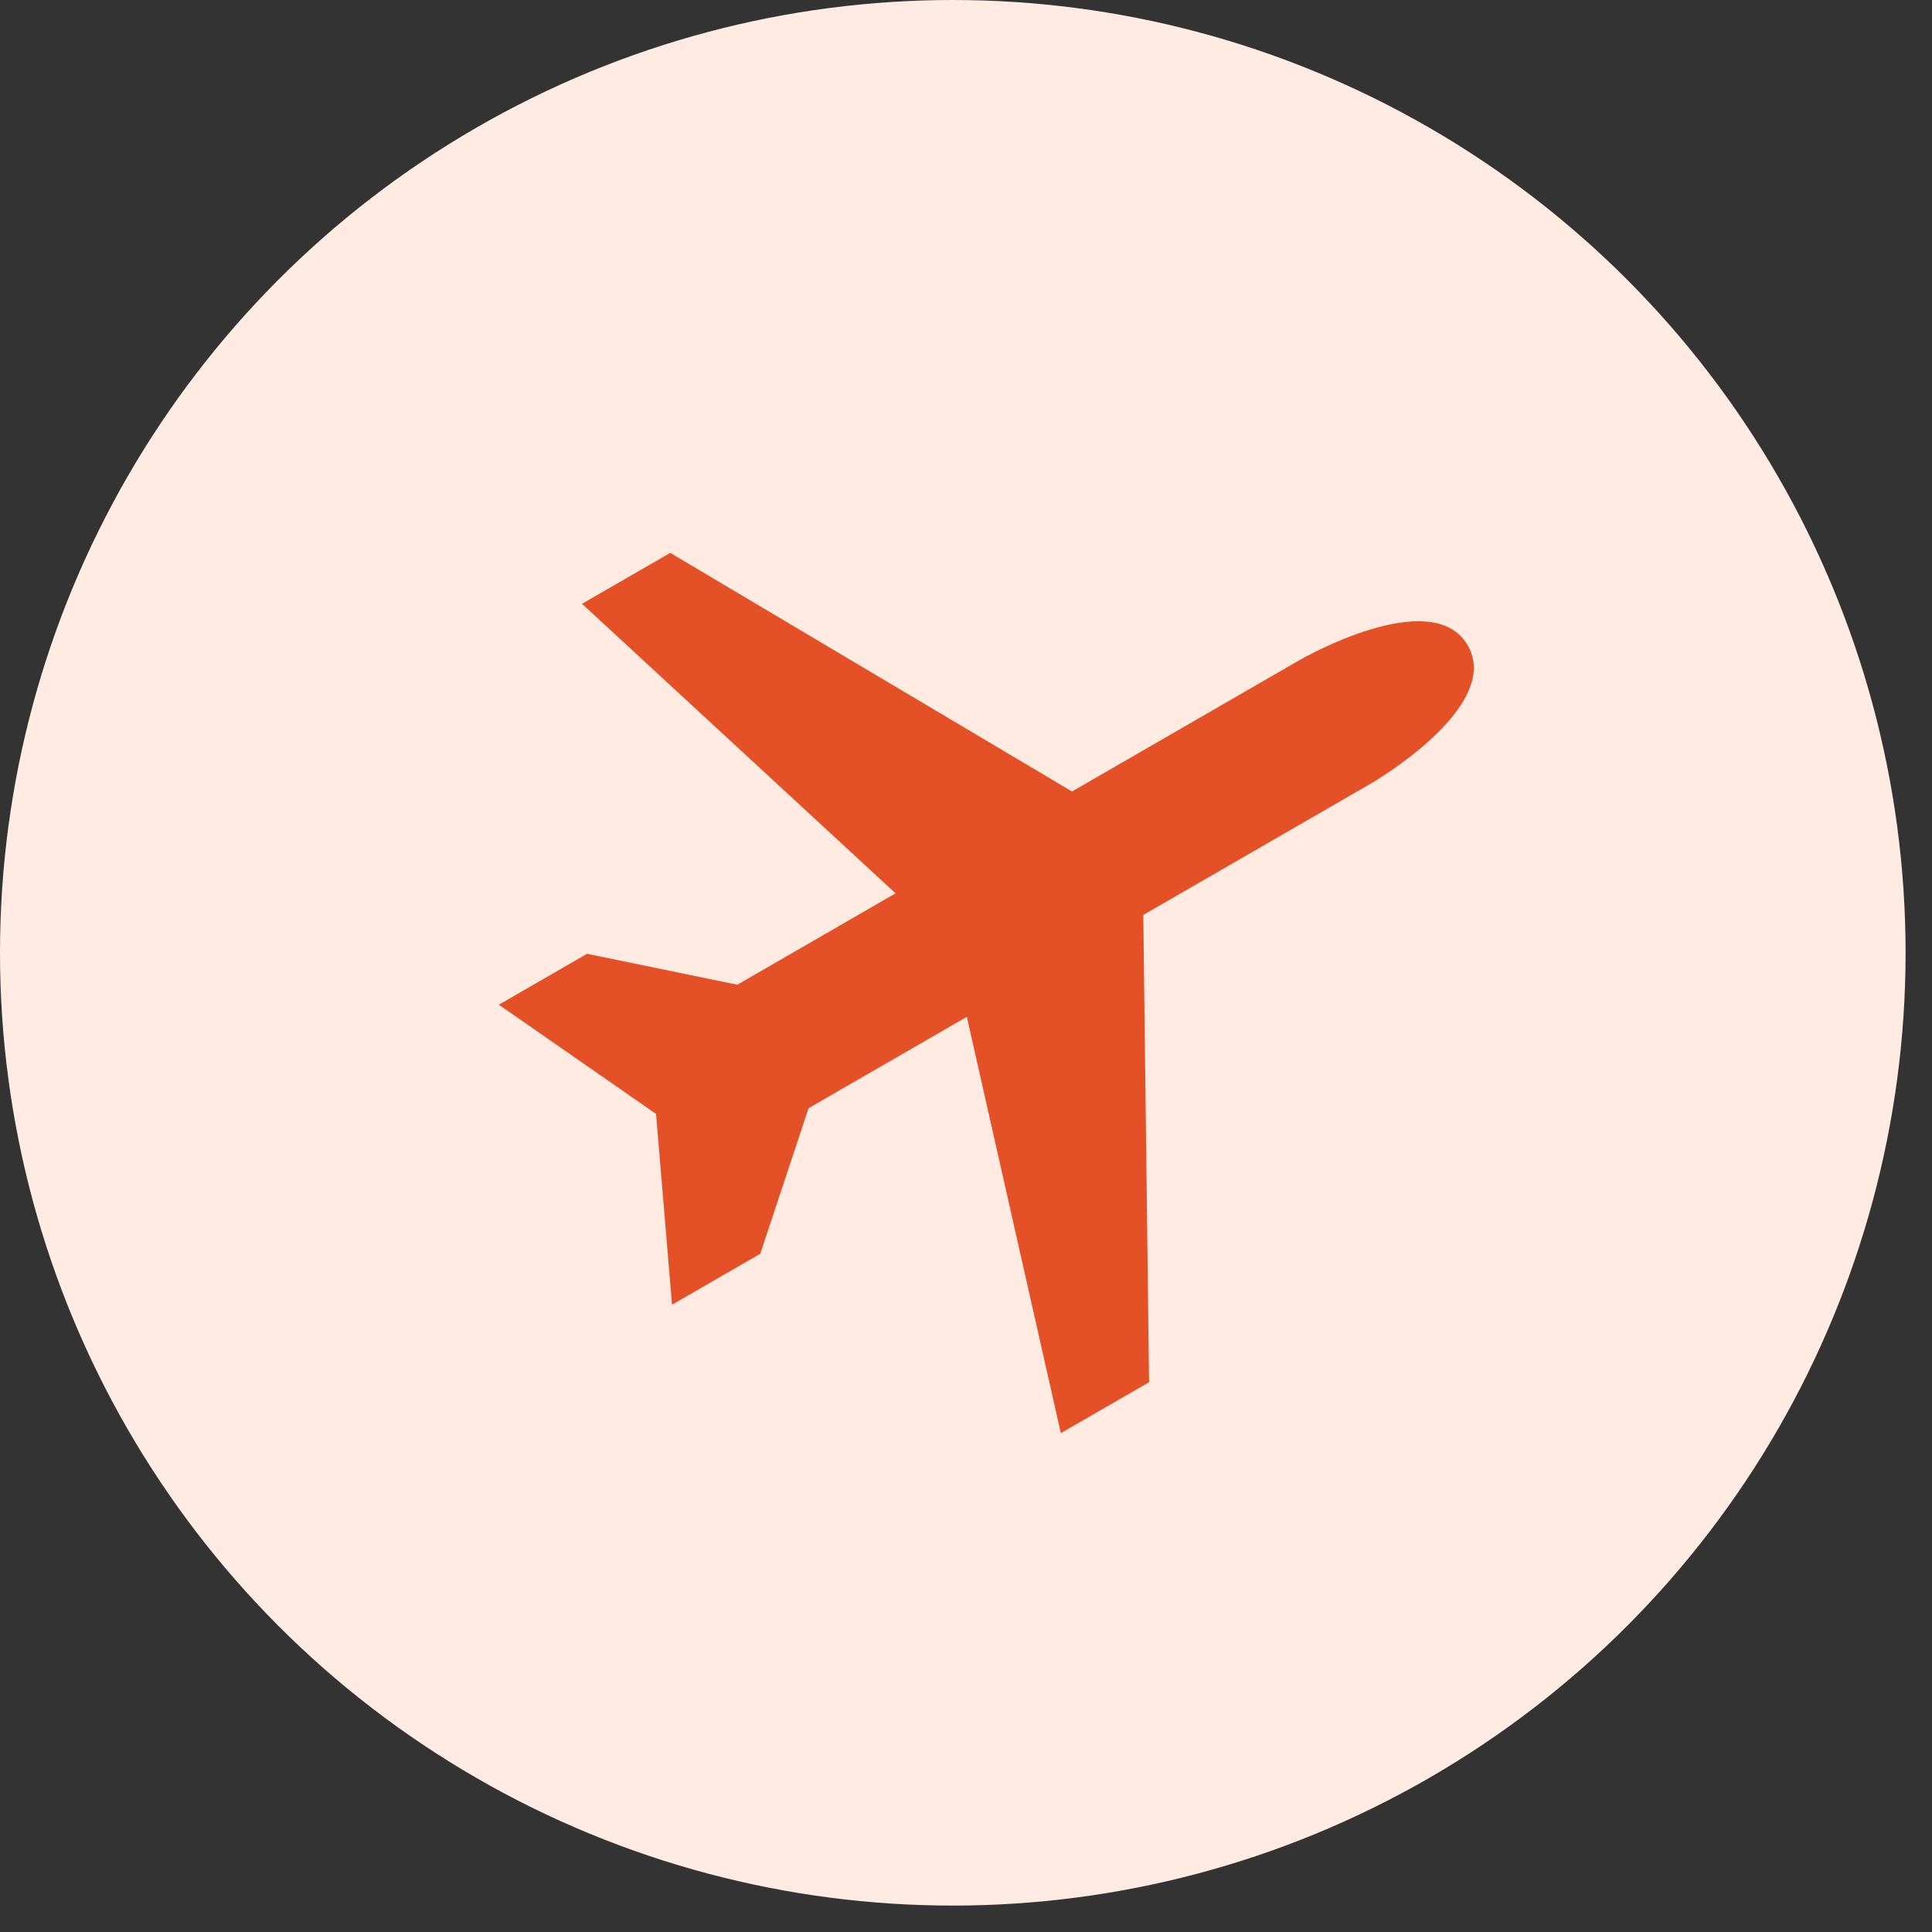
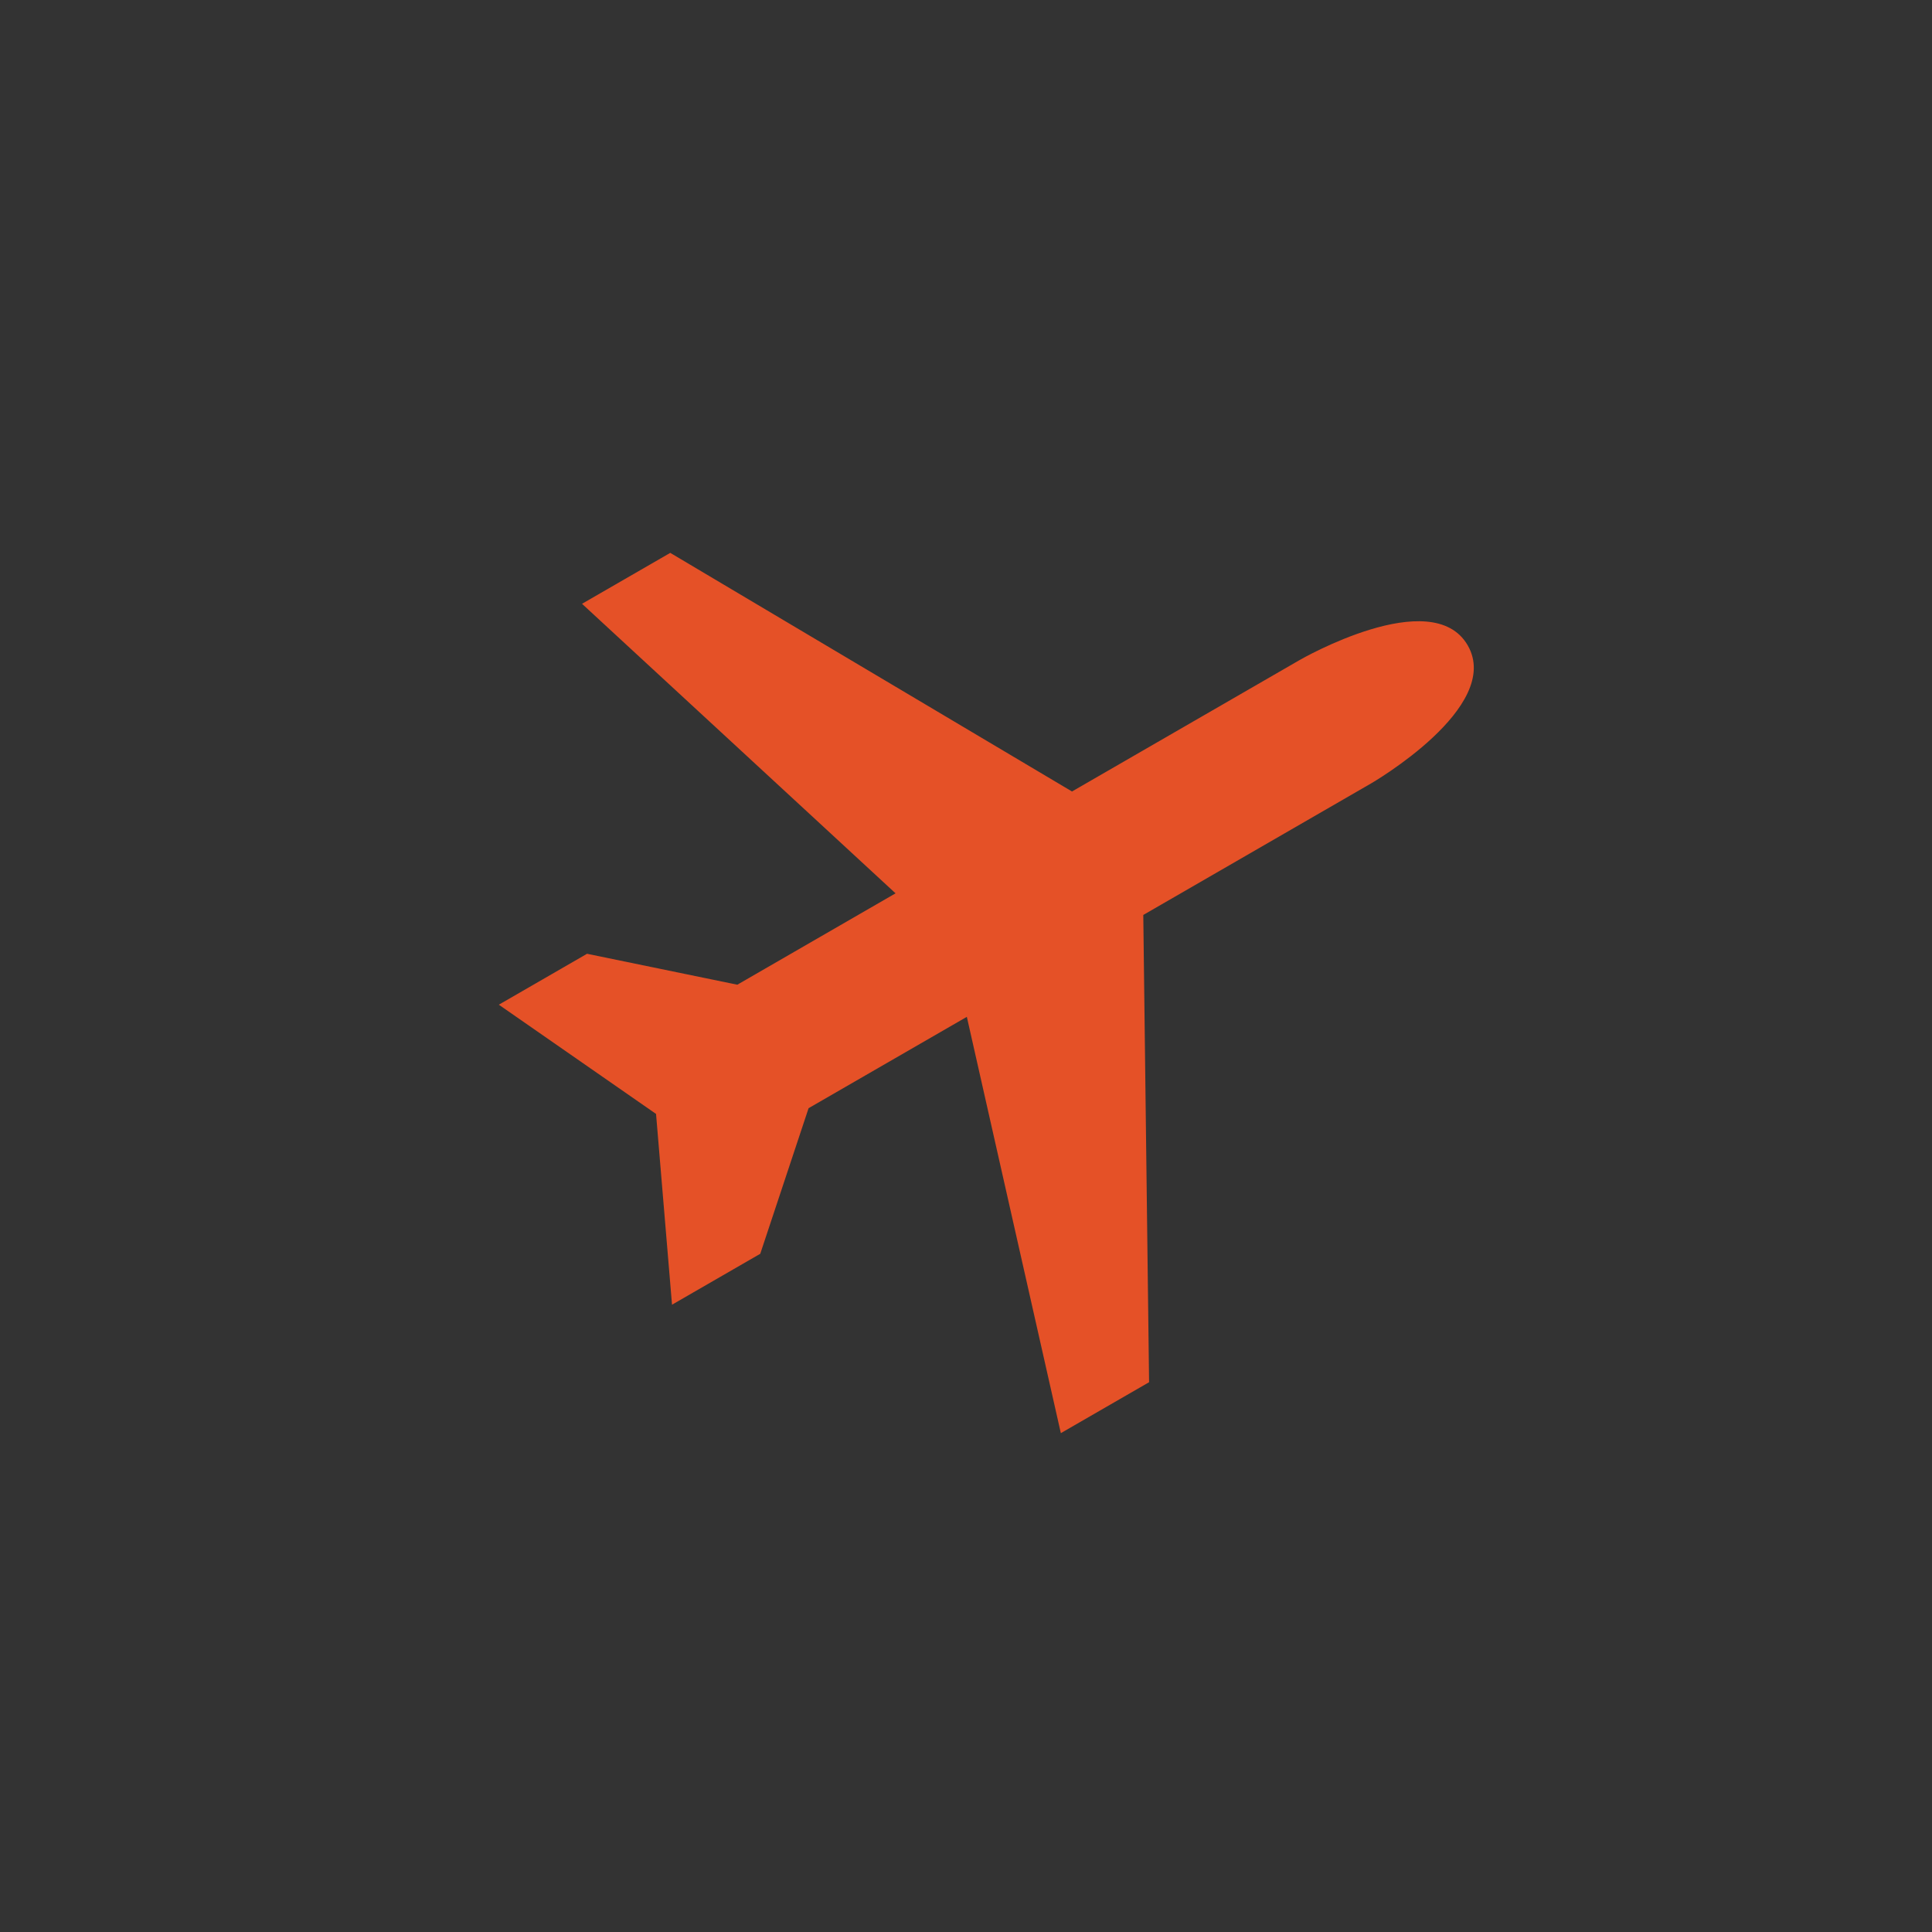
<svg xmlns="http://www.w3.org/2000/svg" width="67" height="67" viewBox="0 0 67 67" fill="none">
  <rect x="0" y="0" width="67" height="67" fill="#333333" stroke="none" />
-   <circle cx="33.042" cy="33.042" r="33.042" fill="#FFEBE2" />
  <path d="M36.789 49.7L39.849 47.934L39.648 31.73L47.545 27.17C47.545 27.17 52.135 24.52 50.899 22.38C49.662 20.238 45.073 22.888 45.073 22.888L37.176 27.448L23.244 19.173L20.184 20.939L31.057 30.98L25.569 34.149L20.358 33.076L17.299 34.842L22.751 38.63L23.305 45.246L26.365 43.48L28.041 38.431L33.529 35.263L36.789 49.7Z" fill="#E55127" />
</svg>